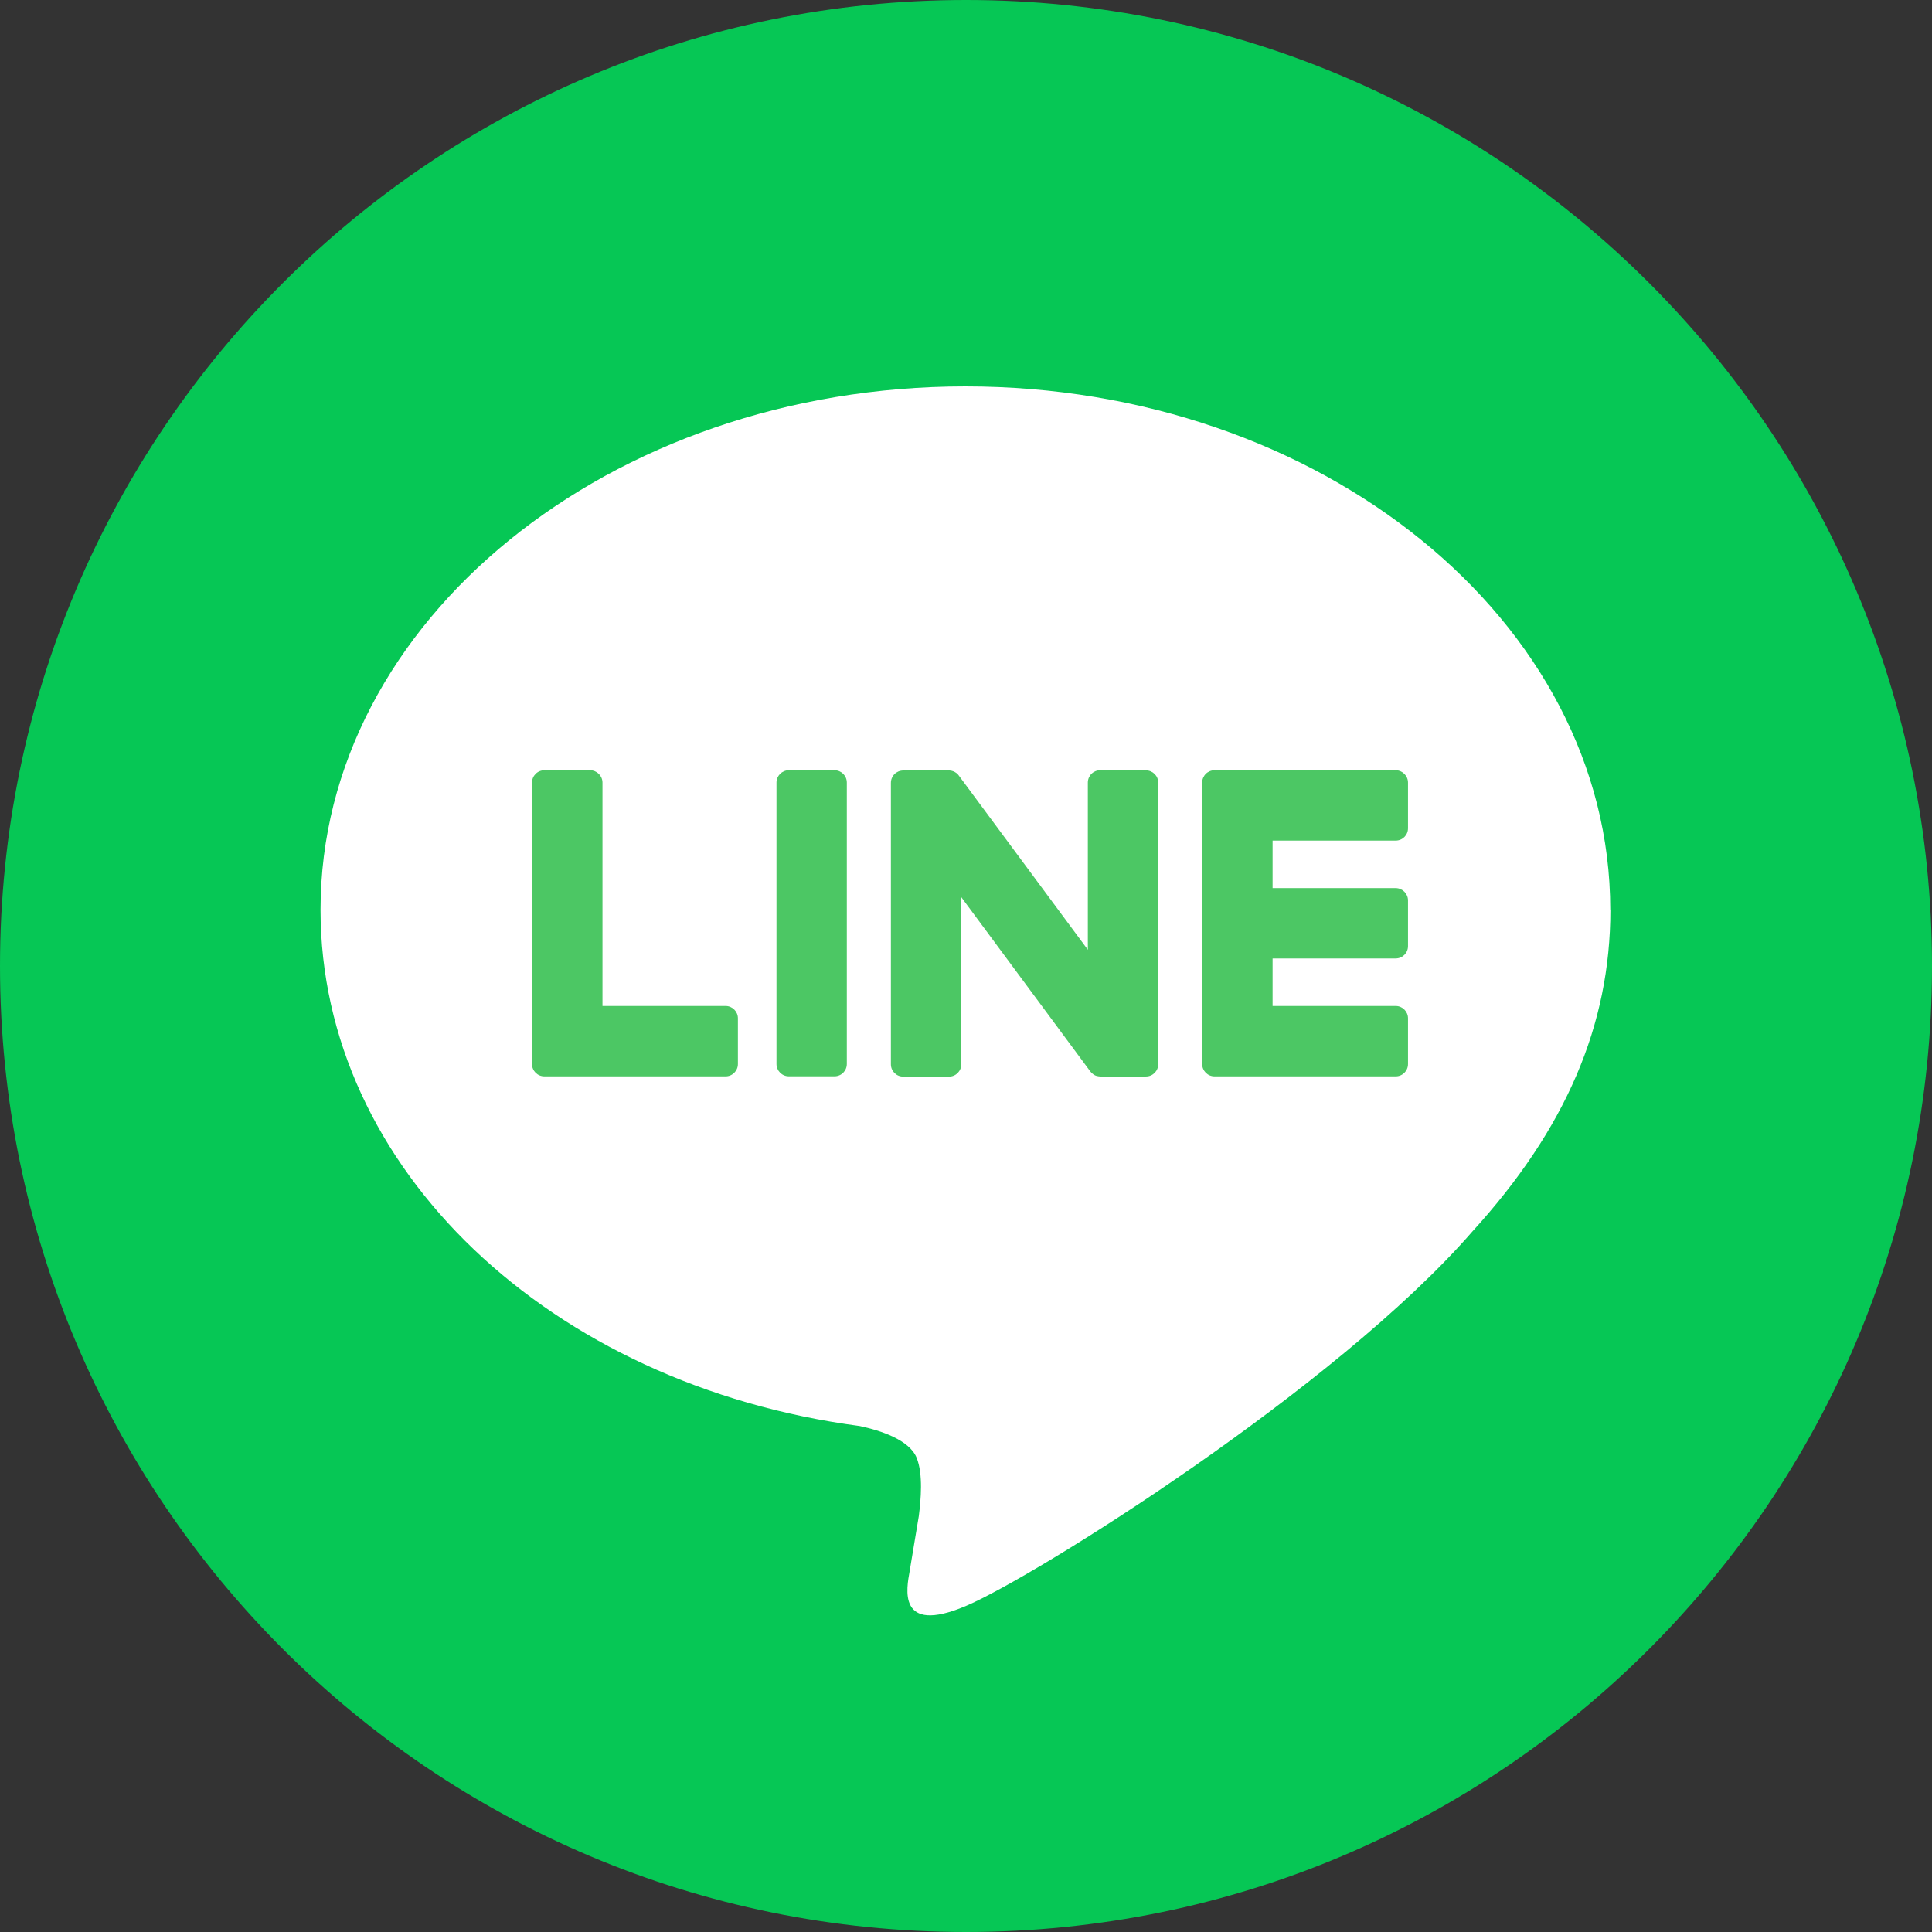
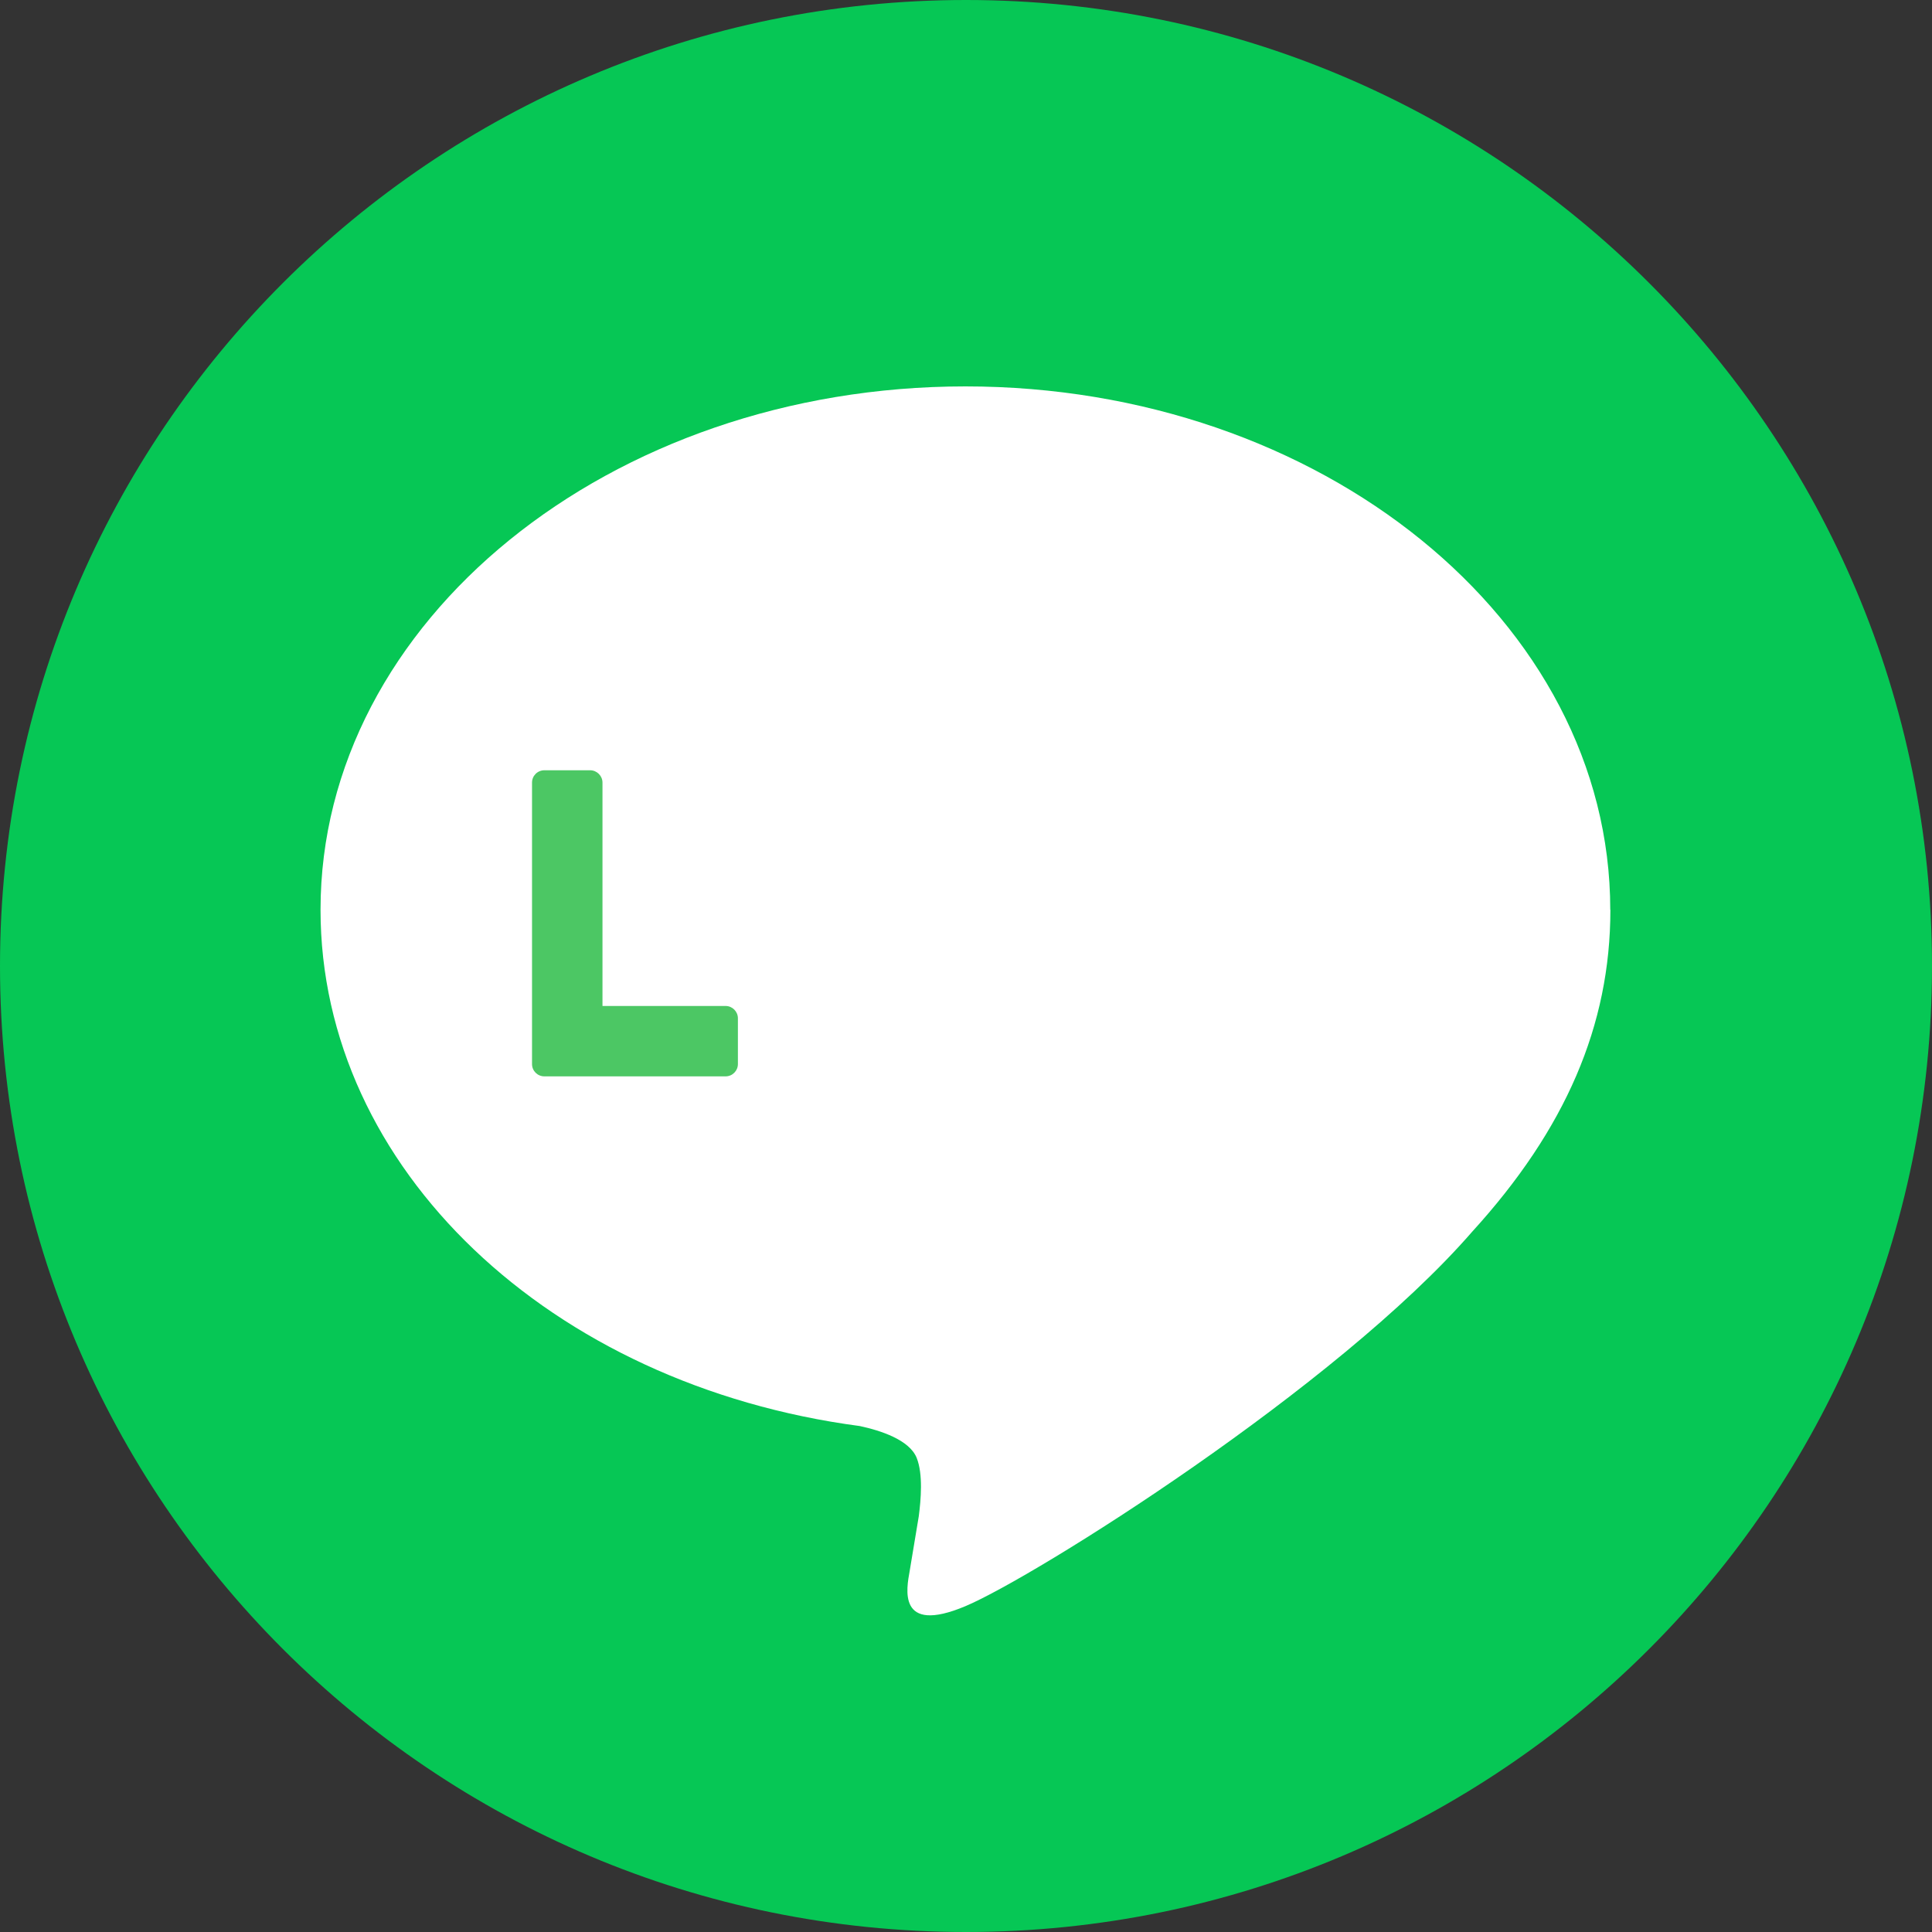
<svg xmlns="http://www.w3.org/2000/svg" width="32" height="32" viewBox="0 0 32 32" fill="none">
  <rect x="0" y="0" width="32" height="32" fill="#333333" stroke="none" />
  <g clip-path="url(#clip0_1318_118394)">
    <path d="M16 32C24.837 32 32 24.837 32 16C32 7.163 24.837 0 16 0C7.163 0 0 7.163 0 16C0 24.837 7.163 32 16 32Z" fill="#06C755" />
    <path d="M26.671 15.068C26.671 10.288 21.879 6.4 15.99 6.4C10.101 6.4 5.309 10.289 5.309 15.068C5.309 19.353 9.109 22.941 14.242 23.62C14.59 23.695 15.063 23.849 15.183 24.147C15.291 24.417 15.253 24.84 15.218 25.113C15.218 25.113 15.093 25.867 15.066 26.027C15.019 26.297 14.851 27.083 15.991 26.603C17.131 26.123 22.142 22.981 24.383 20.402C25.931 18.704 26.673 16.982 26.673 15.069L26.671 15.068Z" fill="white" />
-     <path d="M23.117 17.828C23.23 17.828 23.321 17.737 23.321 17.624V16.866C23.321 16.754 23.229 16.662 23.117 16.662H21.078V15.875H23.117C23.23 15.875 23.321 15.784 23.321 15.671V14.914C23.321 14.802 23.229 14.71 23.117 14.71H21.078V13.923H23.117C23.23 13.923 23.321 13.832 23.321 13.719V12.962C23.321 12.85 23.229 12.758 23.117 12.758H20.116C20.003 12.758 19.912 12.849 19.912 12.962V12.966V17.62V17.624C19.912 17.737 20.003 17.828 20.116 17.828H23.117Z" fill="#4CC764" />
    <path d="M12.018 17.828C12.13 17.828 12.222 17.737 12.222 17.624V16.866C12.222 16.754 12.13 16.662 12.018 16.662H9.979V12.962C9.979 12.85 9.886 12.758 9.774 12.758H9.017C8.903 12.758 8.812 12.849 8.812 12.962V17.62V17.624C8.812 17.737 8.903 17.828 9.017 17.828H12.018Z" fill="#4CC764" />
-     <path d="M13.822 12.758H13.065C12.953 12.758 12.861 12.849 12.861 12.962V17.623C12.861 17.736 12.953 17.827 13.065 17.827H13.822C13.935 17.827 14.026 17.736 14.026 17.623V12.962C14.026 12.849 13.935 12.758 13.822 12.758Z" fill="#4CC764" />
-     <path d="M18.98 12.758H18.222C18.109 12.758 18.018 12.849 18.018 12.962V15.731L15.885 12.851C15.88 12.844 15.874 12.837 15.869 12.83C15.869 12.83 15.869 12.83 15.868 12.829C15.864 12.825 15.86 12.82 15.856 12.816C15.855 12.815 15.853 12.814 15.852 12.813C15.848 12.81 15.845 12.807 15.841 12.804C15.839 12.803 15.837 12.801 15.835 12.8C15.832 12.797 15.828 12.795 15.824 12.793C15.822 12.792 15.82 12.79 15.818 12.789C15.814 12.787 15.811 12.785 15.807 12.783C15.805 12.782 15.803 12.781 15.801 12.78C15.797 12.778 15.793 12.776 15.789 12.775C15.787 12.775 15.785 12.773 15.782 12.773C15.778 12.772 15.774 12.77 15.77 12.769C15.768 12.769 15.765 12.768 15.763 12.767C15.759 12.767 15.755 12.765 15.751 12.764C15.748 12.764 15.745 12.764 15.742 12.763C15.738 12.763 15.735 12.762 15.731 12.762C15.727 12.762 15.724 12.762 15.72 12.762C15.718 12.762 15.715 12.762 15.713 12.762H14.96C14.847 12.762 14.756 12.853 14.756 12.966V17.628C14.756 17.741 14.847 17.832 14.96 17.832H15.718C15.831 17.832 15.922 17.741 15.922 17.628V14.86L18.057 17.744C18.072 17.765 18.09 17.782 18.11 17.795C18.11 17.795 18.112 17.796 18.112 17.797C18.116 17.8 18.12 17.802 18.125 17.805C18.127 17.806 18.129 17.807 18.131 17.808C18.134 17.81 18.138 17.811 18.141 17.813C18.144 17.815 18.148 17.816 18.151 17.817C18.153 17.817 18.155 17.819 18.157 17.819C18.162 17.821 18.166 17.822 18.171 17.823C18.171 17.823 18.173 17.823 18.174 17.823C18.191 17.827 18.209 17.83 18.227 17.83H18.98C19.093 17.83 19.184 17.739 19.184 17.626V12.964C19.184 12.851 19.093 12.76 18.98 12.76V12.758Z" fill="#4CC764" />
  </g>
  <defs>
    <clipPath id="clip0_1318_118394">
      <rect width="32" height="32" fill="white" />
    </clipPath>
  </defs>
</svg>